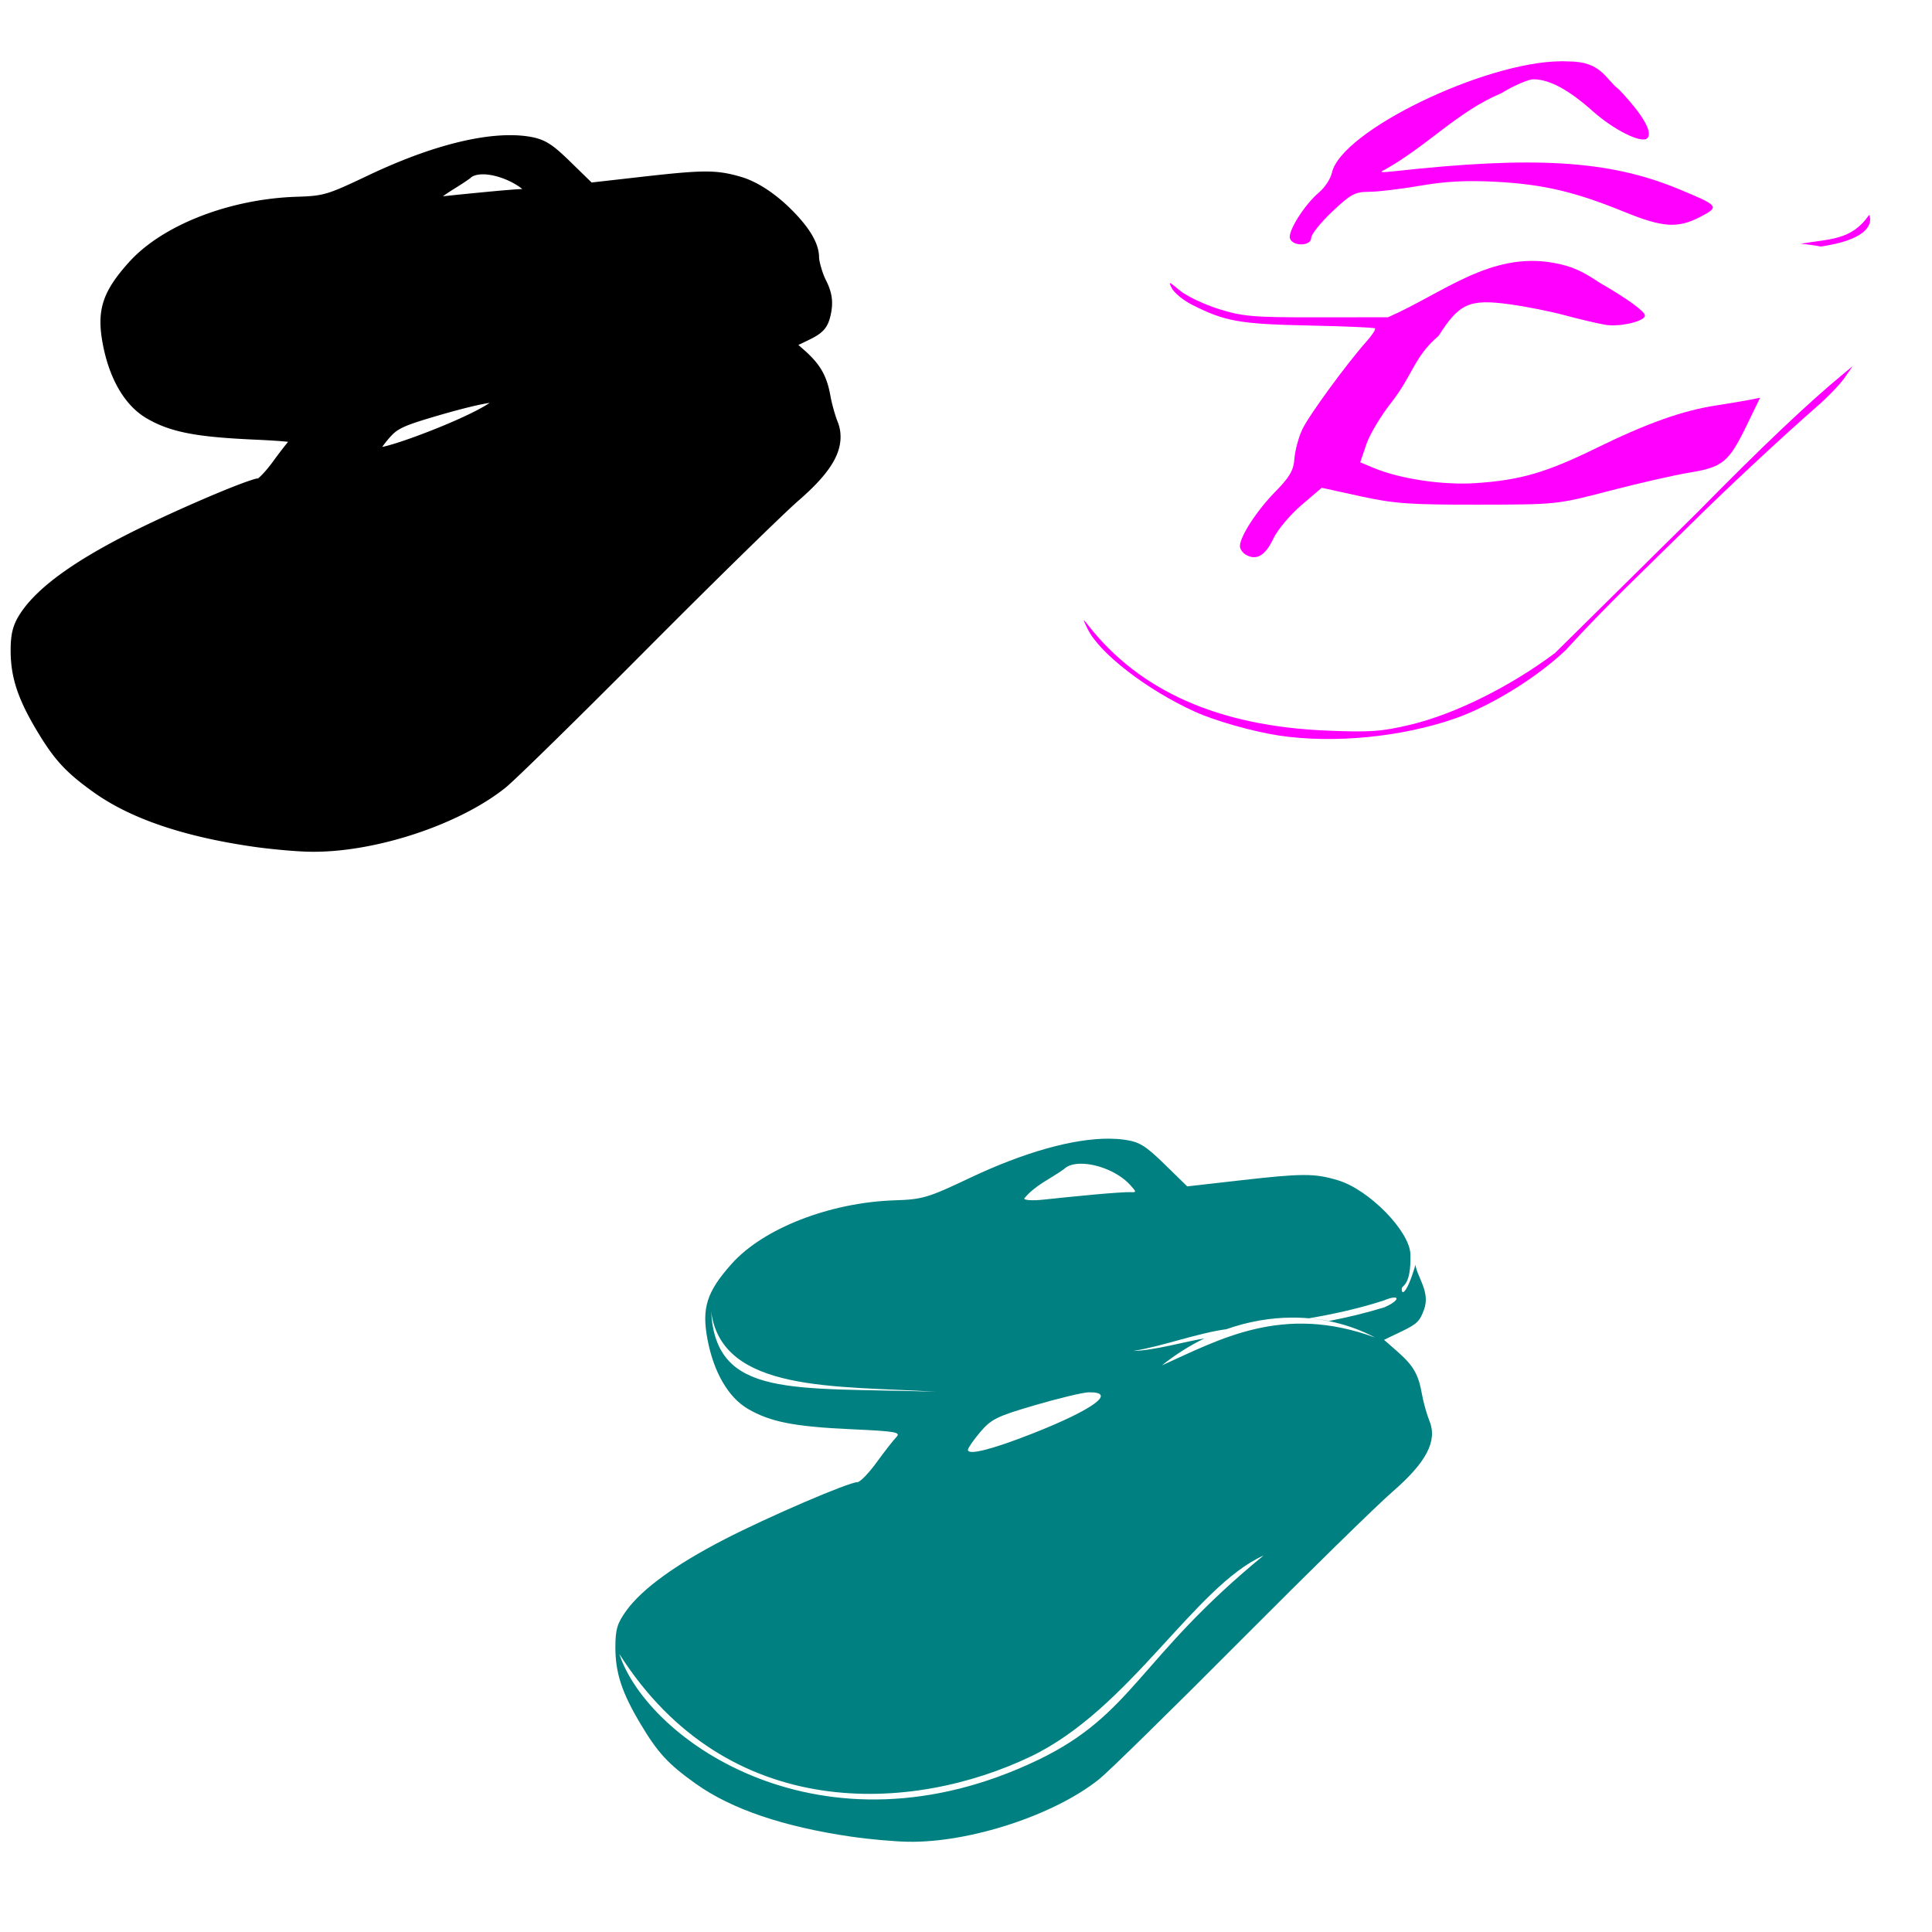
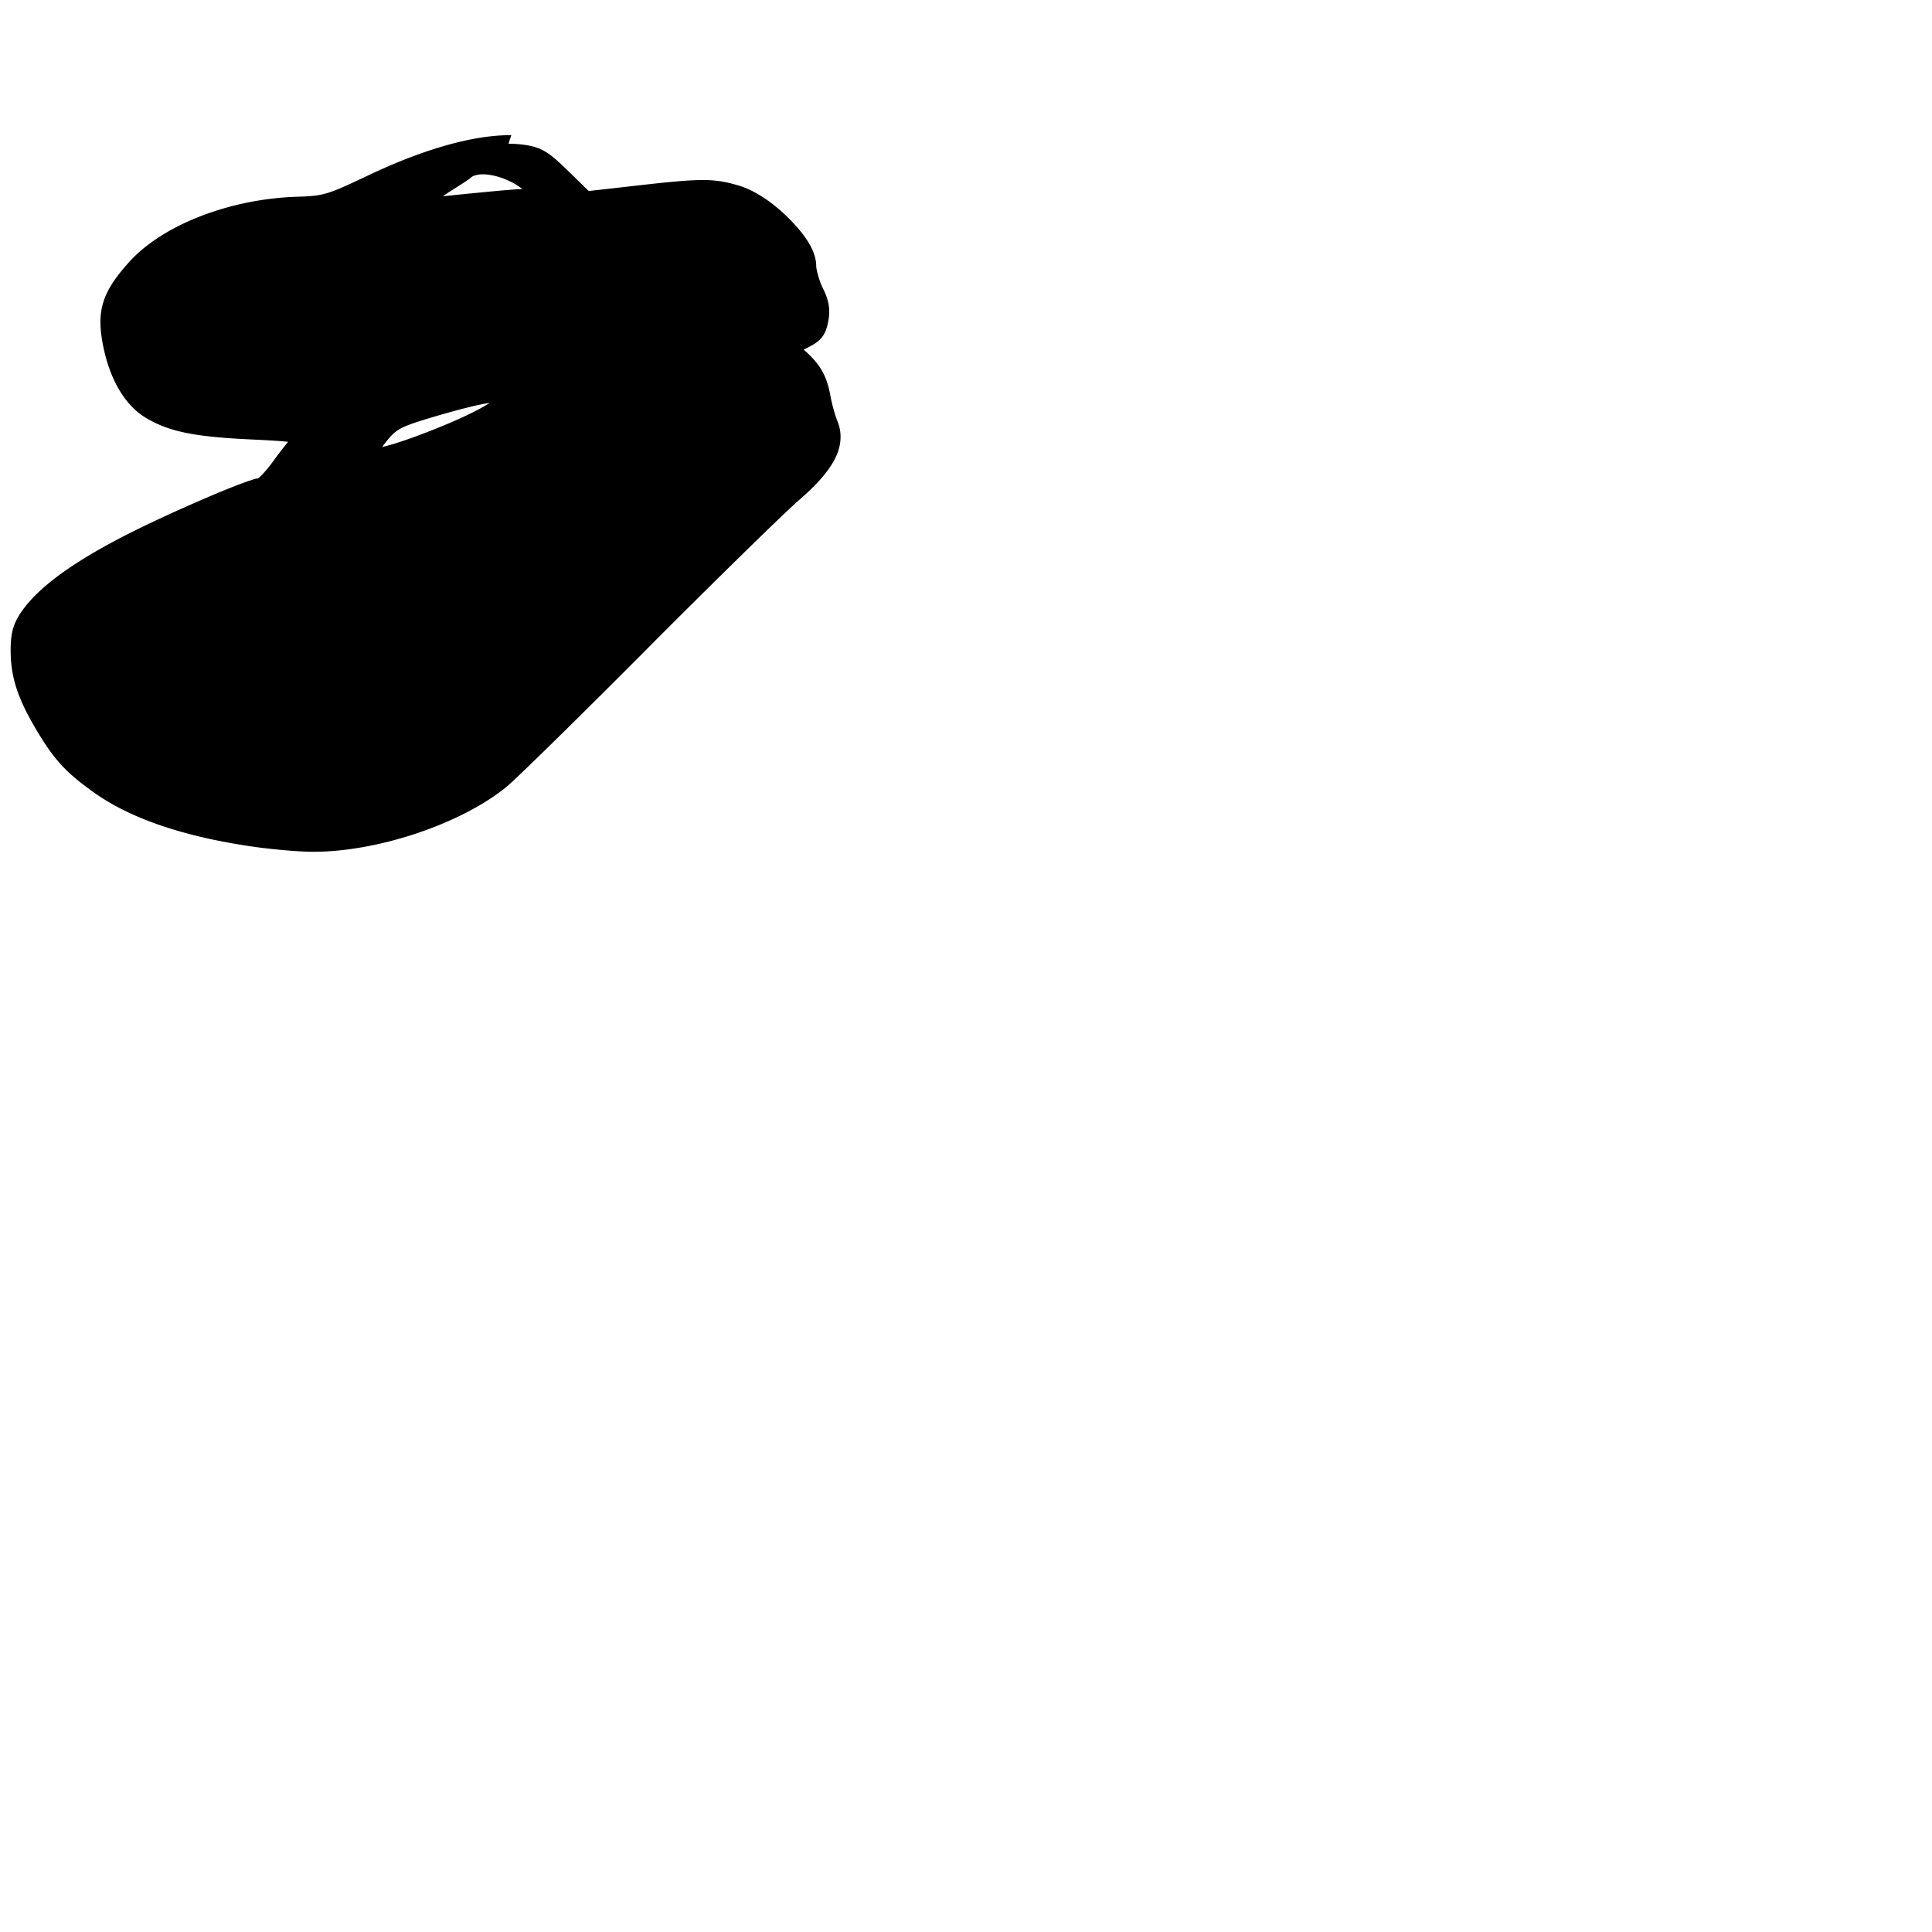
<svg xmlns="http://www.w3.org/2000/svg" xmlns:ns1="http://sodipodi.sourceforge.net/DTD/sodipodi-0.dtd" xmlns:ns2="http://www.inkscape.org/namespaces/inkscape" id="svg2453" ns1:version="0.32" ns2:version="0.47 r22583" width="1080" height="1080" version="1.0" ns1:docname="SeaShell.svg" ns2:output_extension="org.inkscape.output.svg.inkscape">
  <defs id="defs2456">
    <ns2:perspective ns1:type="inkscape:persp3d" ns2:vp_x="0 : 526.18109 : 1" ns2:vp_y="0 : 1000 : 0" ns2:vp_z="744.09448 : 526.18109 : 1" ns2:persp3d-origin="372.04724 : 350.78739 : 1" id="perspective2460" />
    <ns2:perspective id="perspective3060" ns2:persp3d-origin="0.5 : 0.33333333 : 1" ns2:vp_z="1 : 0.5 : 1" ns2:vp_y="0 : 1000 : 0" ns2:vp_x="0 : 0.5 : 1" ns1:type="inkscape:persp3d" />
    <ns2:perspective id="perspective3192" ns2:persp3d-origin="0.5 : 0.33333333 : 1" ns2:vp_z="1 : 0.5 : 1" ns2:vp_y="0 : 1000 : 0" ns2:vp_x="0 : 0.5 : 1" ns1:type="inkscape:persp3d" />
    <ns2:perspective id="perspective3268" ns2:persp3d-origin="0.5 : 0.33333333 : 1" ns2:vp_z="1 : 0.5 : 1" ns2:vp_y="0 : 1000 : 0" ns2:vp_x="0 : 0.5 : 1" ns1:type="inkscape:persp3d" />
    <ns2:perspective id="perspective3304" ns2:persp3d-origin="0.5 : 0.33333333 : 1" ns2:vp_z="1 : 0.5 : 1" ns2:vp_y="0 : 1000 : 0" ns2:vp_x="0 : 0.5 : 1" ns1:type="inkscape:persp3d" />
    <ns2:perspective id="perspective3354" ns2:persp3d-origin="0.5 : 0.33333333 : 1" ns2:vp_z="1 : 0.5 : 1" ns2:vp_y="0 : 1000 : 0" ns2:vp_x="0 : 0.5 : 1" ns1:type="inkscape:persp3d" />
    <ns2:perspective id="perspective3378" ns2:persp3d-origin="0.5 : 0.33333333 : 1" ns2:vp_z="1 : 0.5 : 1" ns2:vp_y="0 : 1000 : 0" ns2:vp_x="0 : 0.5 : 1" ns1:type="inkscape:persp3d" />
    <ns2:perspective id="perspective3401" ns2:persp3d-origin="0.5 : 0.33333333 : 1" ns2:vp_z="1 : 0.5 : 1" ns2:vp_y="0 : 1000 : 0" ns2:vp_x="0 : 0.5 : 1" ns1:type="inkscape:persp3d" />
    <ns2:perspective id="perspective3447" ns2:persp3d-origin="0.5 : 0.33333333 : 1" ns2:vp_z="1 : 0.5 : 1" ns2:vp_y="0 : 1000 : 0" ns2:vp_x="0 : 0.5 : 1" ns1:type="inkscape:persp3d" />
    <ns2:perspective id="perspective3471" ns2:persp3d-origin="0.5 : 0.33333333 : 1" ns2:vp_z="1 : 0.5 : 1" ns2:vp_y="0 : 1000 : 0" ns2:vp_x="0 : 0.5 : 1" ns1:type="inkscape:persp3d" />
    <ns2:perspective id="perspective3546" ns2:persp3d-origin="0.5 : 0.33333333 : 1" ns2:vp_z="1 : 0.5 : 1" ns2:vp_y="0 : 1000 : 0" ns2:vp_x="0 : 0.5 : 1" ns1:type="inkscape:persp3d" />
    <ns2:perspective id="perspective3546-1" ns2:persp3d-origin="0.5 : 0.33333333 : 1" ns2:vp_z="1 : 0.5 : 1" ns2:vp_y="0 : 1000 : 0" ns2:vp_x="0 : 0.5 : 1" ns1:type="inkscape:persp3d" />
    <ns2:perspective id="perspective3593" ns2:persp3d-origin="0.5 : 0.33333333 : 1" ns2:vp_z="1 : 0.5 : 1" ns2:vp_y="0 : 1000 : 0" ns2:vp_x="0 : 0.5 : 1" ns1:type="inkscape:persp3d" />
  </defs>
  <ns1:namedview ns2:window-height="742" ns2:window-width="1024" ns2:pageshadow="2" ns2:pageopacity="0.0" guidetolerance="10.0" gridtolerance="10.0" objecttolerance="10.0" borderopacity="1.0" bordercolor="#666666" pagecolor="#ffffff" id="base" showgrid="false" ns2:zoom="0.17801692" ns2:cx="66.268693" ns2:cy="-143.68743" ns2:window-x="1148" ns2:window-y="-4" ns2:current-layer="svg2453" ns2:window-maximized="1" />
-   <path ns1:type="inkscape:offset" ns2:radius="8.5490408" ns2:original="M 691.6875 177.4375 C 648.22193 177.0937 588.28969 193.84653 522.53125 225.0625 C 472.04165 249.03022 465.31595 251.01165 431.65625 252.09375 C 353.12505 254.61838 272.3436 286.10445 234 329.125 C 203.7643 363.0486 197.54475 382.6457 204.84375 420.9375 C 212.40865 460.6242 230.0991 490.94895 253.75 504.78125 C 280.7863 520.59355 309.7291 526.2685 379.125 529.4375 C 433.2554 531.9094 439.39265 533.0185 433.53125 539.0625 C 429.89635 542.8107 419.12595 556.59995 409.59375 569.71875 C 400.06165 582.83755 389.62925 593.5625 386.40625 593.5625 C 375.84385 593.5625 278.309 635.5566 225.25 662.9375 C 165.8572 693.587 125.5906 722.84125 106.4375 749.28125 C 95.462901 764.43135 93.1875 772.06855 93.1875 793.59375 C 93.1875 824.56655 100.9459 848.32415 123.375 885.96875 C 144.5876 921.57175 157.1764 935.21315 190.875 959.15625 C 233.8986 989.72475 296.8462 1011.0878 379.125 1023.0625 C 400.5331 1026.1781 431.4668 1028.9448 447.875 1029.2188 C 522.637 1030.4661 624.88305 997.00415 679.28125 953.46875 C 690.52595 944.46955 767.19529 869.29585 849.65625 786.40625 C 932.11735 703.51675 1015.2866 622.0776 1034.4688 605.4375 C 1075.9923 569.417 1089.4027 543.6788 1079.4062 519.25 C 1076.1953 511.4032 1072.1142 496.8078 1070.3438 486.8125 C 1066.1046 462.8795 1060.022 452.33945 1040.5938 435.28125 L 1024.5 421.125 L 1046.0312 410.8125 C 1064.5257 401.9409 1068.0484 398.04935 1071.0312 383.21875 C 1073.7028 369.93555 1072.4102 361.8552 1065.4375 348.1875 C 1060.4529 338.4169 1056.375 324.50234 1056.375 317.28125 C 1056.375 289.7654 1006.5097 239.10265 968.28125 227.75 C 939.85635 219.30874 925.8974 219.33846 848.5625 228.125 L 786.03125 235.21875 L 758.59375 208.4375 C 735.04865 185.45753 728.01655 181.19296 709.28125 178.625 C 703.77455 177.87022 697.89687 177.48661 691.6875 177.4375 z M 657.46875 207.78125 C 676.8954 207.79564 702.67737 217.82514 716.9375 233.59375 C 724.7526 242.23579 724.7526 242.5729 716.9375 242.21875 C 712.4644 242.01603 692.45935 243.36379 672.46875 245.21875 C 652.47825 247.07372 625.3688 249.76704 612.25 251.21875 C 599.1312 252.67046 588.447 252.09954 588.5 249.9375 C 601.6721 233.68436 620.49595 226.0492 636.59375 214.375 C 641.126 209.84276 648.63846 207.77471 657.46875 207.78125 z M 666.5 484.75 C 701.765 484.1227 672.27745 505.70785 597.96875 534.90625 C 549.13705 554.09395 520.1951 561.35715 520.3125 554.40625 C 520.3497 552.20515 527.06155 542.5157 535.21875 532.875 C 548.48775 517.193 555.5625 513.74875 602.1875 500.15625 C 630.8508 491.80005 659.7758 484.8696 666.5 484.75 z " style="fill:#000000" id="path3515" d="m 691.75,168.875 c -45.724,-0.362 -106.369,16.898 -172.875,48.469 -50.389,23.92 -54.139,25.146 -87.5,26.219 -80.625,2.592 -162.817,33.949 -203.75,79.875 -15.468,17.355 -25.468,31.725 -30.438,47.375 -4.969,15.65 -4.533,31.871 -0.75,51.719 7.874,41.308 26.253,73.982 53,89.625 28.562,16.705 59.56,22.627 129.312,25.812 21.888,1 34.368,1.871 42.312,2.75 -5.29,6.473 -11.593,14.635 -18.375,23.969 -4.545,6.256 -9.366,11.977 -13.188,15.906 -1.911,1.965 -3.603,3.506 -4.656,4.312 -1.053,0.807 -2.373,0.094 1.562,0.094 -4.153,0 -6.339,0.999 -10.375,2.281 -4.036,1.283 -9.023,3.064 -14.844,5.281 -11.642,4.435 -26.567,10.569 -42.812,17.562 -32.492,13.988 -70.187,31.366 -97.031,45.219 -59.964,30.944 -101.109,60.314 -121.844,88.938 -11.446,15.801 -14.875,27.185 -14.875,49.312 0,32.4 8.611,58.491 31.406,96.75 21.482,36.056 35.777,51.532 69.906,75.781 44.7,31.76 108.871,53.312 191.969,65.406 21.856,3.181 52.623,5.963 69.812,6.25 77.442,1.292 180.096,-32.159 236.906,-77.625 3.644,-2.917 10.242,-9.1 20.344,-18.75 10.102,-9.65 23.324,-22.5 38.781,-37.656 30.915,-30.313 70.715,-69.845 111.969,-111.312 82.409,-82.837 166.352,-164.923 184.344,-180.531 21.179,-18.372 35.646,-34.363 43.781,-49.969 8.135,-15.605 9.373,-31.509 3.469,-45.938 -2.765,-6.758 -6.936,-21.507 -8.562,-30.688 -4.406,-24.877 -12.45,-38.825 -32.5,-56.438 l -0.031,-0.031 -6.375,-5.594 9.875,-4.719 c 9.496,-4.555 16.008,-8.055 20.969,-13.531 4.961,-5.476 7.128,-12.182 8.719,-20.094 2.909,-14.463 1.054,-26.092 -6.344,-40.594 -4.349,-8.525 -8.125,-23.029 -8.125,-27.031 0,-18.922 -14.158,-38.491 -32.188,-56.812 -18.029,-18.321 -40.563,-34.531 -62.031,-40.906 -14.581,-4.33 -26.531,-6.678 -43.969,-6.625 -17.438,0.053 -40.433,2.288 -79.156,6.688 l -58.5,6.625 -24.531,-23.938 c -11.888,-11.602 -19.848,-18.82 -28,-23.75 -8.152,-4.93 -16.269,-7.055 -26.125,-8.406 -5.931,-0.813 -12.169,-1.23 -18.688,-1.281 z m -34.281,47.469 c 14.268,0.011 34.575,7.272 47.594,17.844 -1.971,0.12 -2.721,0.057 -5.125,0.219 -8.148,0.549 -18.183,1.378 -28.25,2.312 -20.041,1.86 -47.125,4.534 -60.375,6 -0.868,0.096 -1.595,0.111 -2.438,0.188 9.886,-7.222 21.362,-13.366 32.75,-21.625 a 8.55,8.55 0 0 0 1,-0.875 c 2.112,-2.112 7.352,-4.068 14.844,-4.062 z m 57.125,27.562 c 0.241,0.218 -0.439,-0.944 0,0 z M 665.469,493.5 c -11.841,7.931 -36.17,19.899 -70.625,33.438 -24.223,9.518 -43.507,16.043 -56.156,19.219 -1.364,0.342 -2.322,0.489 -3.531,0.75 2.076,-2.769 4.015,-5.453 6.594,-8.5 6.35,-7.505 9.959,-10.981 18.188,-15 8.229,-4.019 21.418,-8.257 44.656,-15.031 14.2,-4.14 28.482,-7.936 39.969,-10.688 10.51,-2.518 18.918,-3.93 20.906,-4.188 z" transform="matrix(0.461,0,0,0.461,-33.065,-2.289)" />
+   <path ns1:type="inkscape:offset" ns2:radius="8.5490408" ns2:original="M 691.6875 177.4375 C 648.22193 177.0937 588.28969 193.84653 522.53125 225.0625 C 472.04165 249.03022 465.31595 251.01165 431.65625 252.09375 C 353.12505 254.61838 272.3436 286.10445 234 329.125 C 203.7643 363.0486 197.54475 382.6457 204.84375 420.9375 C 212.40865 460.6242 230.0991 490.94895 253.75 504.78125 C 280.7863 520.59355 309.7291 526.2685 379.125 529.4375 C 433.2554 531.9094 439.39265 533.0185 433.53125 539.0625 C 429.89635 542.8107 419.12595 556.59995 409.59375 569.71875 C 400.06165 582.83755 389.62925 593.5625 386.40625 593.5625 C 375.84385 593.5625 278.309 635.5566 225.25 662.9375 C 165.8572 693.587 125.5906 722.84125 106.4375 749.28125 C 95.462901 764.43135 93.1875 772.06855 93.1875 793.59375 C 93.1875 824.56655 100.9459 848.32415 123.375 885.96875 C 144.5876 921.57175 157.1764 935.21315 190.875 959.15625 C 233.8986 989.72475 296.8462 1011.0878 379.125 1023.0625 C 400.5331 1026.1781 431.4668 1028.9448 447.875 1029.2188 C 522.637 1030.4661 624.88305 997.00415 679.28125 953.46875 C 690.52595 944.46955 767.19529 869.29585 849.65625 786.40625 C 932.11735 703.51675 1015.2866 622.0776 1034.4688 605.4375 C 1075.9923 569.417 1089.4027 543.6788 1079.4062 519.25 C 1076.1953 511.4032 1072.1142 496.8078 1070.3438 486.8125 C 1066.1046 462.8795 1060.022 452.33945 1040.5938 435.28125 L 1024.5 421.125 L 1046.0312 410.8125 C 1064.5257 401.9409 1068.0484 398.04935 1071.0312 383.21875 C 1073.7028 369.93555 1072.4102 361.8552 1065.4375 348.1875 C 1060.4529 338.4169 1056.375 324.50234 1056.375 317.28125 C 1056.375 289.7654 1006.5097 239.10265 968.28125 227.75 C 939.85635 219.30874 925.8974 219.33846 848.5625 228.125 L 786.03125 235.21875 L 758.59375 208.4375 C 735.04865 185.45753 728.01655 181.19296 709.28125 178.625 C 703.77455 177.87022 697.89687 177.48661 691.6875 177.4375 z M 657.46875 207.78125 C 676.8954 207.79564 702.67737 217.82514 716.9375 233.59375 C 724.7526 242.23579 724.7526 242.5729 716.9375 242.21875 C 712.4644 242.01603 692.45935 243.36379 672.46875 245.21875 C 652.47825 247.07372 625.3688 249.76704 612.25 251.21875 C 599.1312 252.67046 588.447 252.09954 588.5 249.9375 C 601.6721 233.68436 620.49595 226.0492 636.59375 214.375 C 641.126 209.84276 648.63846 207.77471 657.46875 207.78125 z M 666.5 484.75 C 701.765 484.1227 672.27745 505.70785 597.96875 534.90625 C 549.13705 554.09395 520.1951 561.35715 520.3125 554.40625 C 520.3497 552.20515 527.06155 542.5157 535.21875 532.875 C 548.48775 517.193 555.5625 513.74875 602.1875 500.15625 C 630.8508 491.80005 659.7758 484.8696 666.5 484.75 z " style="fill:#000000" id="path3515" d="m 691.75,168.875 c -45.724,-0.362 -106.369,16.898 -172.875,48.469 -50.389,23.92 -54.139,25.146 -87.5,26.219 -80.625,2.592 -162.817,33.949 -203.75,79.875 -15.468,17.355 -25.468,31.725 -30.438,47.375 -4.969,15.65 -4.533,31.871 -0.75,51.719 7.874,41.308 26.253,73.982 53,89.625 28.562,16.705 59.56,22.627 129.312,25.812 21.888,1 34.368,1.871 42.312,2.75 -5.29,6.473 -11.593,14.635 -18.375,23.969 -4.545,6.256 -9.366,11.977 -13.188,15.906 -1.911,1.965 -3.603,3.506 -4.656,4.312 -1.053,0.807 -2.373,0.094 1.562,0.094 -4.153,0 -6.339,0.999 -10.375,2.281 -4.036,1.283 -9.023,3.064 -14.844,5.281 -11.642,4.435 -26.567,10.569 -42.812,17.562 -32.492,13.988 -70.187,31.366 -97.031,45.219 -59.964,30.944 -101.109,60.314 -121.844,88.938 -11.446,15.801 -14.875,27.185 -14.875,49.312 0,32.4 8.611,58.491 31.406,96.75 21.482,36.056 35.777,51.532 69.906,75.781 44.7,31.76 108.871,53.312 191.969,65.406 21.856,3.181 52.623,5.963 69.812,6.25 77.442,1.292 180.096,-32.159 236.906,-77.625 3.644,-2.917 10.242,-9.1 20.344,-18.75 10.102,-9.65 23.324,-22.5 38.781,-37.656 30.915,-30.313 70.715,-69.845 111.969,-111.312 82.409,-82.837 166.352,-164.923 184.344,-180.531 21.179,-18.372 35.646,-34.363 43.781,-49.969 8.135,-15.605 9.373,-31.509 3.469,-45.938 -2.765,-6.758 -6.936,-21.507 -8.562,-30.688 -4.406,-24.877 -12.45,-38.825 -32.5,-56.438 c 9.496,-4.555 16.008,-8.055 20.969,-13.531 4.961,-5.476 7.128,-12.182 8.719,-20.094 2.909,-14.463 1.054,-26.092 -6.344,-40.594 -4.349,-8.525 -8.125,-23.029 -8.125,-27.031 0,-18.922 -14.158,-38.491 -32.188,-56.812 -18.029,-18.321 -40.563,-34.531 -62.031,-40.906 -14.581,-4.33 -26.531,-6.678 -43.969,-6.625 -17.438,0.053 -40.433,2.288 -79.156,6.688 l -58.5,6.625 -24.531,-23.938 c -11.888,-11.602 -19.848,-18.82 -28,-23.75 -8.152,-4.93 -16.269,-7.055 -26.125,-8.406 -5.931,-0.813 -12.169,-1.23 -18.688,-1.281 z m -34.281,47.469 c 14.268,0.011 34.575,7.272 47.594,17.844 -1.971,0.12 -2.721,0.057 -5.125,0.219 -8.148,0.549 -18.183,1.378 -28.25,2.312 -20.041,1.86 -47.125,4.534 -60.375,6 -0.868,0.096 -1.595,0.111 -2.438,0.188 9.886,-7.222 21.362,-13.366 32.75,-21.625 a 8.55,8.55 0 0 0 1,-0.875 c 2.112,-2.112 7.352,-4.068 14.844,-4.062 z m 57.125,27.562 c 0.241,0.218 -0.439,-0.944 0,0 z M 665.469,493.5 c -11.841,7.931 -36.17,19.899 -70.625,33.438 -24.223,9.518 -43.507,16.043 -56.156,19.219 -1.364,0.342 -2.322,0.489 -3.531,0.75 2.076,-2.769 4.015,-5.453 6.594,-8.5 6.35,-7.505 9.959,-10.981 18.188,-15 8.229,-4.019 21.418,-8.257 44.656,-15.031 14.2,-4.14 28.482,-7.936 39.969,-10.688 10.51,-2.518 18.918,-3.93 20.906,-4.188 z" transform="matrix(0.461,0,0,0.461,-33.065,-2.289)" />
  <path style="fill:#000000" d="" id="path3360" />
-   <path style="fill:#008080" d="m 620.134,636.524 c -20.055,-0.159 -47.694,7.571 -78.035,21.974 -23.296,11.059 -26.399,11.987 -41.93,12.487 -36.234,1.165 -73.507,15.678 -91.199,35.528 -13.951,15.652 -16.821,24.695 -13.453,42.363 3.49,18.312 11.653,32.303 22.565,38.686 12.475,7.296 25.829,9.929 57.848,11.391 24.976,1.141 27.808,1.638 25.103,4.427 -1.677,1.729 -6.647,8.092 -11.045,14.145 -4.398,6.053 -9.212,11.016 -10.699,11.016 -4.873,0 -49.891,19.362 -74.372,31.995 -27.404,14.142 -45.969,27.64 -54.806,39.839 -5.064,6.99 -6.114,10.514 -6.114,20.446 0,14.291 3.58,25.267 13.929,42.636 9.788,16.427 15.596,22.707 31.145,33.755 19.851,14.104 48.881,23.976 86.845,29.501 9.878,1.438 24.165,2.714 31.736,2.841 34.495,0.576 81.672,-14.878 106.771,-34.966 5.188,-4.152 40.564,-38.838 78.611,-77.083 38.048,-38.245 76.408,-75.822 85.259,-83.499 19.159,-16.62 25.361,-28.496 20.749,-39.767 -1.481,-3.621 -3.365,-10.355 -4.181,-14.967 -1.956,-11.043 -4.763,-15.906 -13.727,-23.777 l -7.44,-6.517 9.935,-4.773 c 8.533,-4.093 10.095,-5.703 12.458,-12.27 3.524,-9.794 -3.826,-17.933 -4.859,-24.873 -4.351,15.188 -7.954,17.923 -7.599,13.121 0.132,-1.778 5.298,-1.349 4.787,-19.119 -0.365,-12.691 -23.008,-36.086 -40.647,-41.324 -13.115,-3.895 -19.556,-3.881 -55.239,0.173 l -28.852,3.287 -12.674,-12.371 c -10.864,-10.603 -14.108,-12.571 -22.753,-13.756 -2.541,-0.348 -5.253,-0.525 -8.118,-0.548 z m -15.774,14.001 c 8.963,0.006 20.859,4.634 27.439,11.91 3.606,3.987 3.606,4.143 0,3.98 -2.064,-0.093 -11.309,0.528 -20.532,1.384 -9.224,0.856 -21.718,2.113 -27.771,2.783 -6.053,0.67 -10.983,0.392 -10.958,-0.606 6.078,-7.499 14.763,-11.022 22.191,-16.409 2.091,-2.091 5.557,-3.045 9.632,-3.042 z m 174.843,74.805 c 3.039,-0.176 1.421,2.475 -5.191,5.421 -10.421,3.211 -20.756,5.679 -31.044,7.685 -3.677,-0.705 -7.421,-1.219 -11.218,-1.514 14.133,-2.408 28.105,-5.516 41.771,-9.935 2.596,-1.085 4.492,-1.589 5.681,-1.658 z m -381.695,7.743 c 6.006,45.544 69.598,41.464 125.545,44.915 -80.156,-2.564 -122.788,3.917 -125.545,-44.915 z m 324.727,3.475 c 16.646,-0.074 32.621,3.773 46.414,11.131 -51.748,-19.059 -87.047,1.174 -119.128,15.572 7.606,-6.095 15.572,-11.092 23.719,-15.053 -10.144,1.576 -27.786,6.729 -39.854,7.008 15.629,-2.378 36.108,-10.027 52.167,-12.169 12.209,-4.321 24.622,-6.435 36.682,-6.488 z m -113.707,41.771 c 16.271,-0.289 2.666,9.67 -31.621,23.142 -22.531,8.853 -35.885,12.205 -35.831,8.997 0.017,-1.016 3.114,-5.472 6.878,-9.92 6.122,-7.236 9.372,-8.839 30.885,-15.111 13.225,-3.856 26.586,-7.053 29.688,-7.109 z m 97.803,91.228 c -70.007,57.362 -72.744,88.635 -125.934,114.212 -120.777,58.076 -218.45,-10.901 -234.205,-59.218 60.465,95.192 163.999,88.989 230.096,57.3 55.304,-26.514 91.564,-95.033 130.043,-112.294 z" id="path3459" />
-   <path id="path3577-1" style="fill:#ff00ff" d="m 1044.874,120.122 c -10.029,14.524 -22.23,13.263 -38.289,16.175 3.796,0.295 7.541,0.809 11.218,1.514 33.518,-4.878 27.234,-17.661 27.071,-17.689 z m -9.242,84.577 -5.075,4.196 c -20.134,16.64 -45.746,40.928 -81.423,77.213 l -79.909,78.958 c -25.006,18.746 -56.06,34.153 -80.702,40.027 -16.278,3.88 -22.746,4.336 -47.164,3.302 -60.291,-2.554 -104.348,-22.082 -133.201,-59.045 -3.003,-3.847 -3.024,-3.678 -0.231,2.12 6.579,13.655 33.096,34.14 60.054,46.385 11.315,5.139 32.746,11.206 47.164,13.352 30.367,4.52 68.428,0.825 98.062,-9.516 20.234,-7.061 45.944,-22.922 62.073,-38.311 21.93,-24.127 45.472,-46.342 68.634,-69.153 20.628,-20.48 52.071,-49.825 72.109,-67.293 5.811,-5.066 12.598,-12.135 15.082,-15.717 l 4.527,-6.517 z M 868.171,146.879 c -35.154,-6.157 -61.403,16.923 -92.237,30.467 l -39.825,0.043 c -35.603,0.05 -41.432,-0.44 -54.892,-4.672 -8.282,-2.604 -18.092,-7.289 -21.801,-10.41 -6.087,-5.122 -6.494,-5.224 -4.254,-1.038 1.365,2.551 6.349,6.616 11.074,9.026 18.311,9.341 26.742,10.855 64.64,11.65 20.177,0.423 37.158,1.155 37.734,1.615 0.576,0.46 -1.466,3.643 -4.528,7.08 -11.247,12.623 -32.384,41.537 -36.076,49.356 -2.09,4.425 -4.072,11.781 -4.412,16.337 -0.497,6.663 -2.607,10.301 -10.756,18.6 -10.321,10.511 -19.696,24.968 -19.696,30.352 0,1.641 1.538,3.843 3.432,4.902 5.847,3.272 10.788,0.338 15.183,-9.012 2.319,-4.934 9.366,-13.354 15.659,-18.73 l 11.434,-9.776 21.686,4.758 c 18.779,4.115 27.607,4.736 65.721,4.686 43.843,-0.057 44.134,-0.077 73.363,-7.714 16.141,-4.218 36.305,-8.813 44.814,-10.209 18.628,-3.056 22.007,-5.859 32.053,-26.574 l 7.411,-15.284 -5.45,1.096 c -3,0.61 -11.609,2.061 -19.134,3.215 -18.785,2.882 -38.574,9.925 -67.033,23.863 -27.887,13.658 -42.28,17.855 -67.076,19.552 -18.527,1.268 -42.54,-2.305 -57.488,-8.55 l -7.339,-3.071 3.417,-10.093 c 1.882,-5.554 8.304,-16.225 14.26,-23.719 11.752,-15.154 12.637,-25.5 26.127,-36.855 11.504,-18.215 17.241,-20.749 39.782,-17.663 9.021,1.235 22.87,3.989 30.784,6.128 7.914,2.139 17.983,4.519 22.378,5.292 8.12,1.427 22.407,-1.857 22.407,-5.148 0,-2.258 -10.094,-9.577 -24.916,-18.081 -10.257,-6.768 -15.427,-9.393 -26.444,-11.42 z m 4.138,-112.626 c -42.599,0.438 -122.631,38.918 -127.78,62.361 -0.726,3.307 -3.951,8.224 -7.166,10.929 -8.199,6.901 -17.7,22.022 -16.236,25.839 1.744,4.545 11.838,4.2 11.838,-0.404 0,-1.975 5.276,-8.568 11.723,-14.664 10.351,-9.789 12.753,-11.088 20.59,-11.088 4.88,0 17.768,-1.54 28.636,-3.417 14.332,-2.475 26.099,-3.069 42.824,-2.163 26.015,1.41 43.886,5.619 71.2,16.769 21.631,8.83 30.002,9.374 42.68,2.74 10.786,-5.645 10.376,-6.164 -12.775,-15.688 -38.493,-15.835 -80.198,-18.387 -158.766,-9.704 -7.172,0.793 -8.328,0.563 -4.845,-0.966 24.048,-13.588 40.731,-32.499 64.87,-42.622 7.069,-4.31 15.202,-7.844 18.081,-7.844 8.914,0 19.704,5.798 33.163,17.807 11.845,10.569 27.358,18.264 30.496,15.125 3.252,-3.252 -2.605,-13.356 -15.76,-27.151 -7.992,-6.174 -9.814,-15.877 -28.766,-15.789 -1.292,-0.067 -2.634,-0.086 -4.008,-0.072 z" />
</svg>